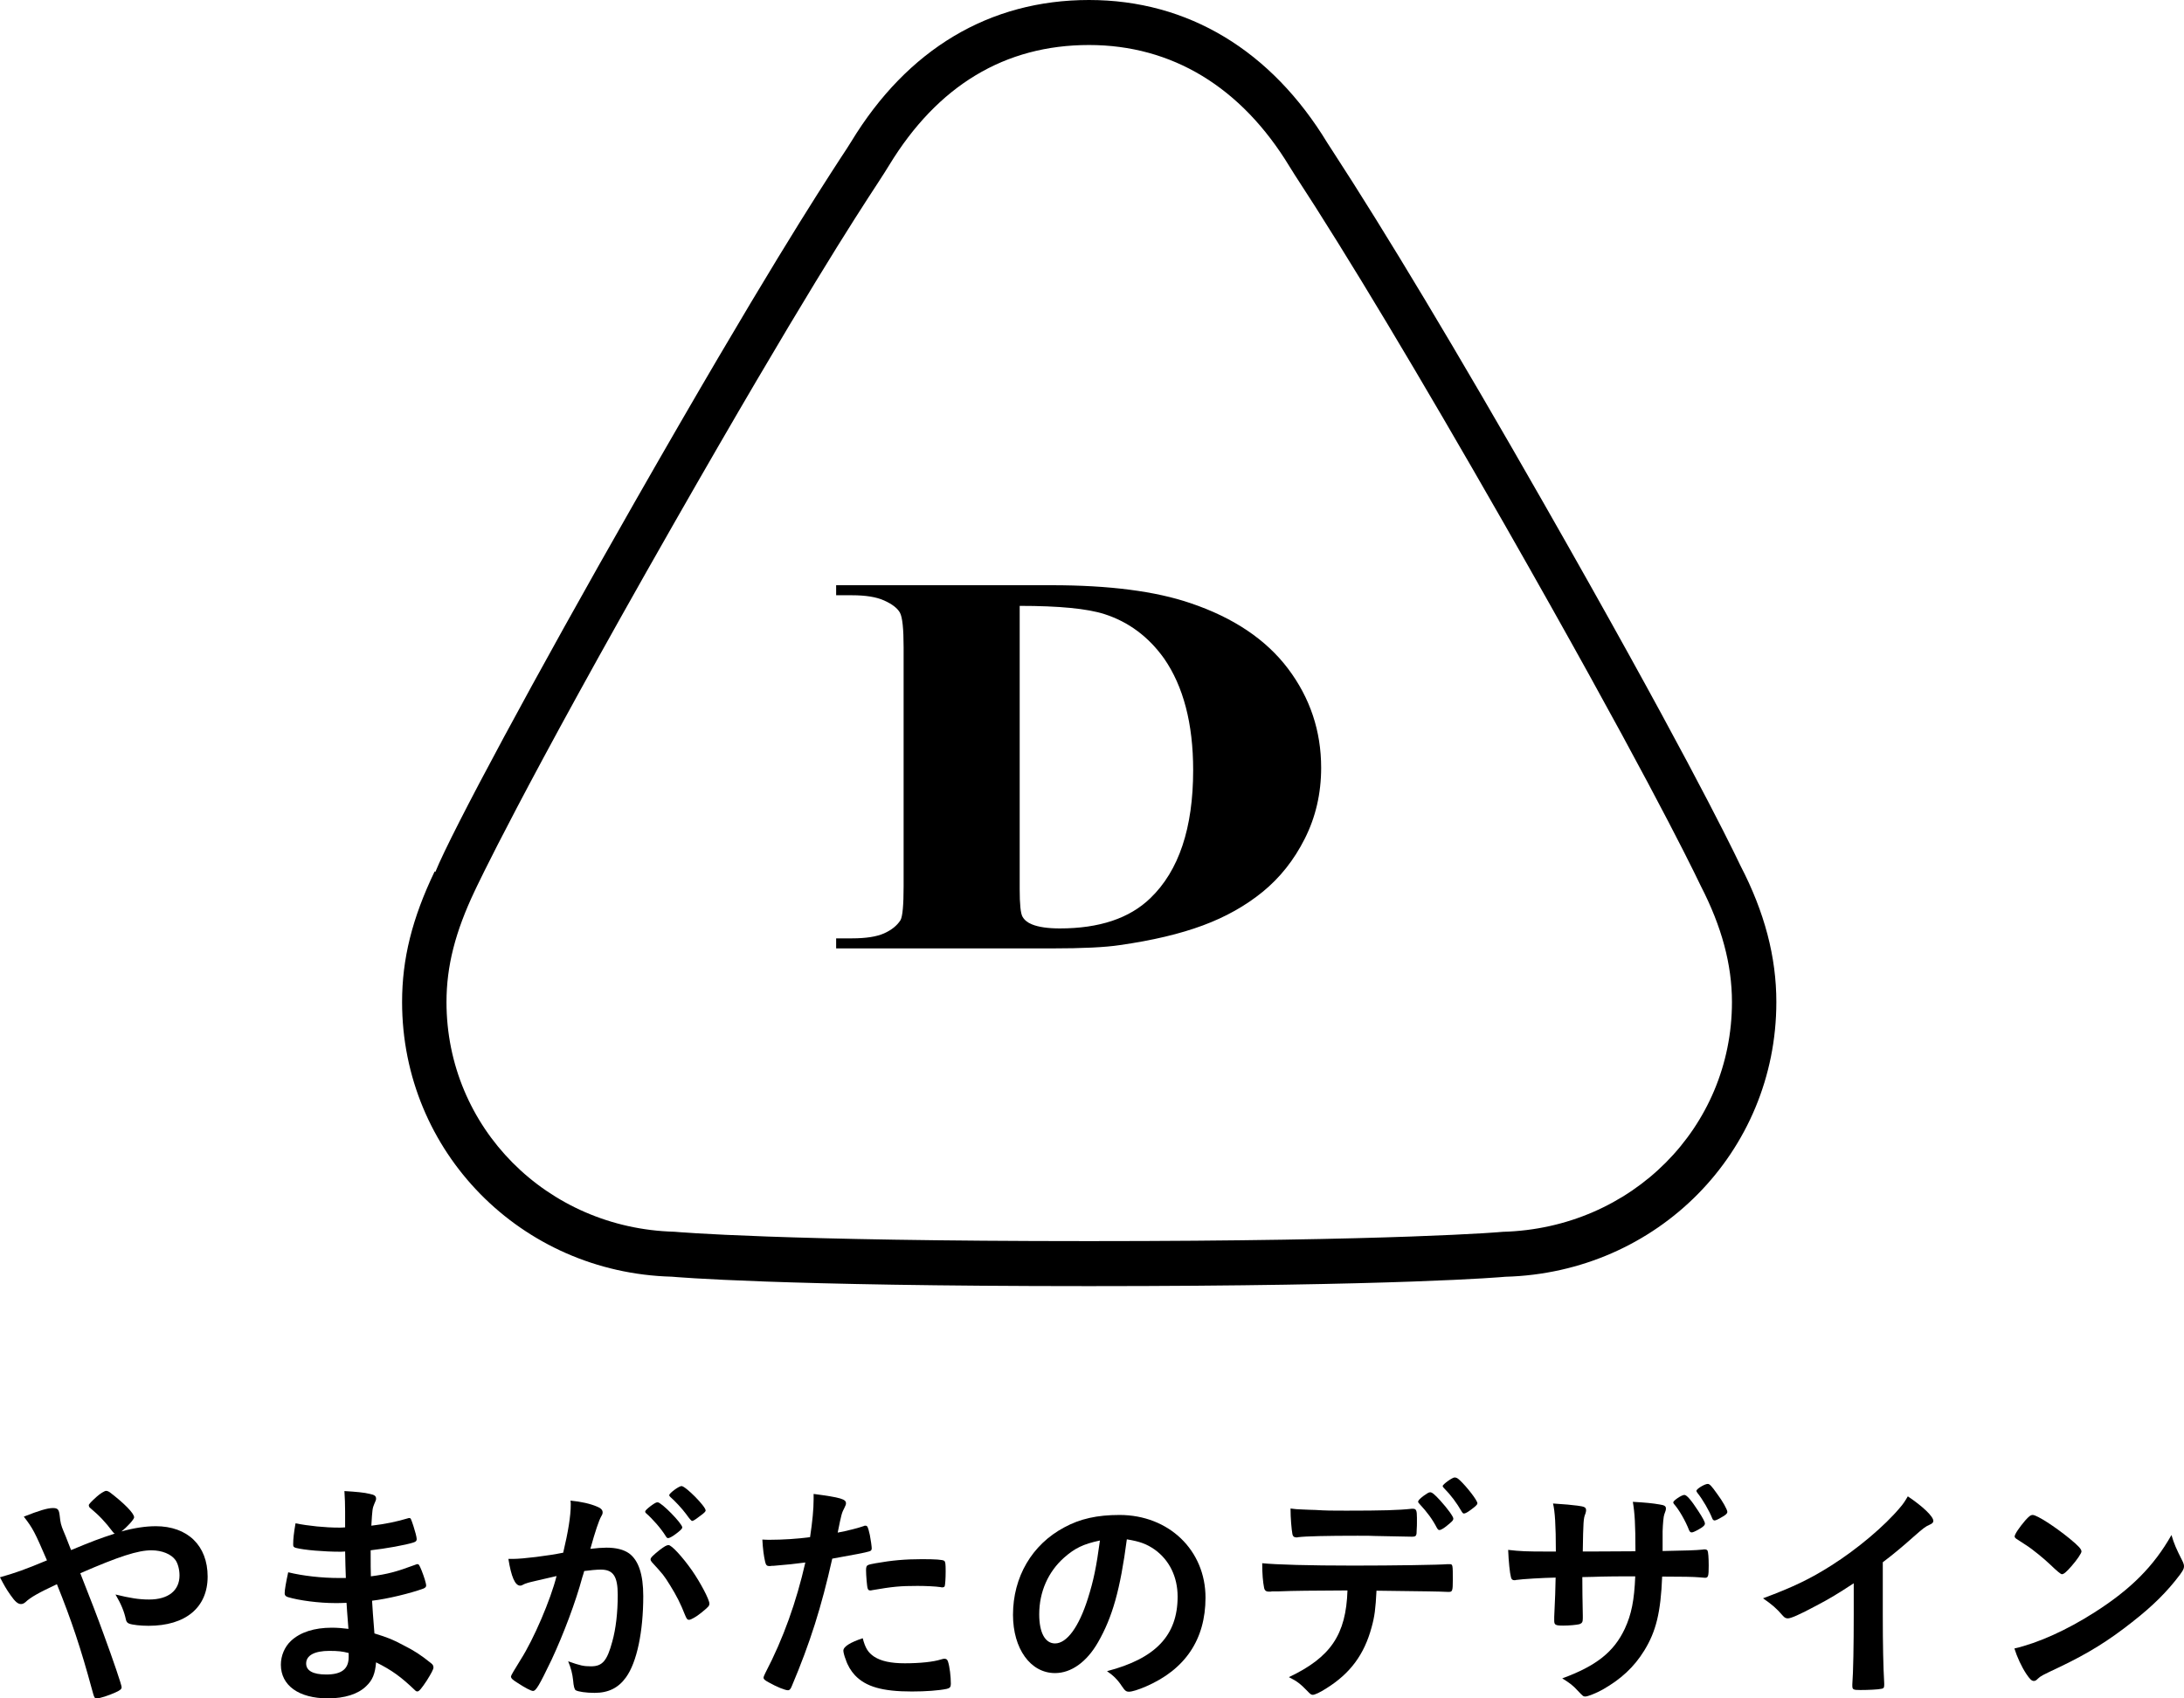
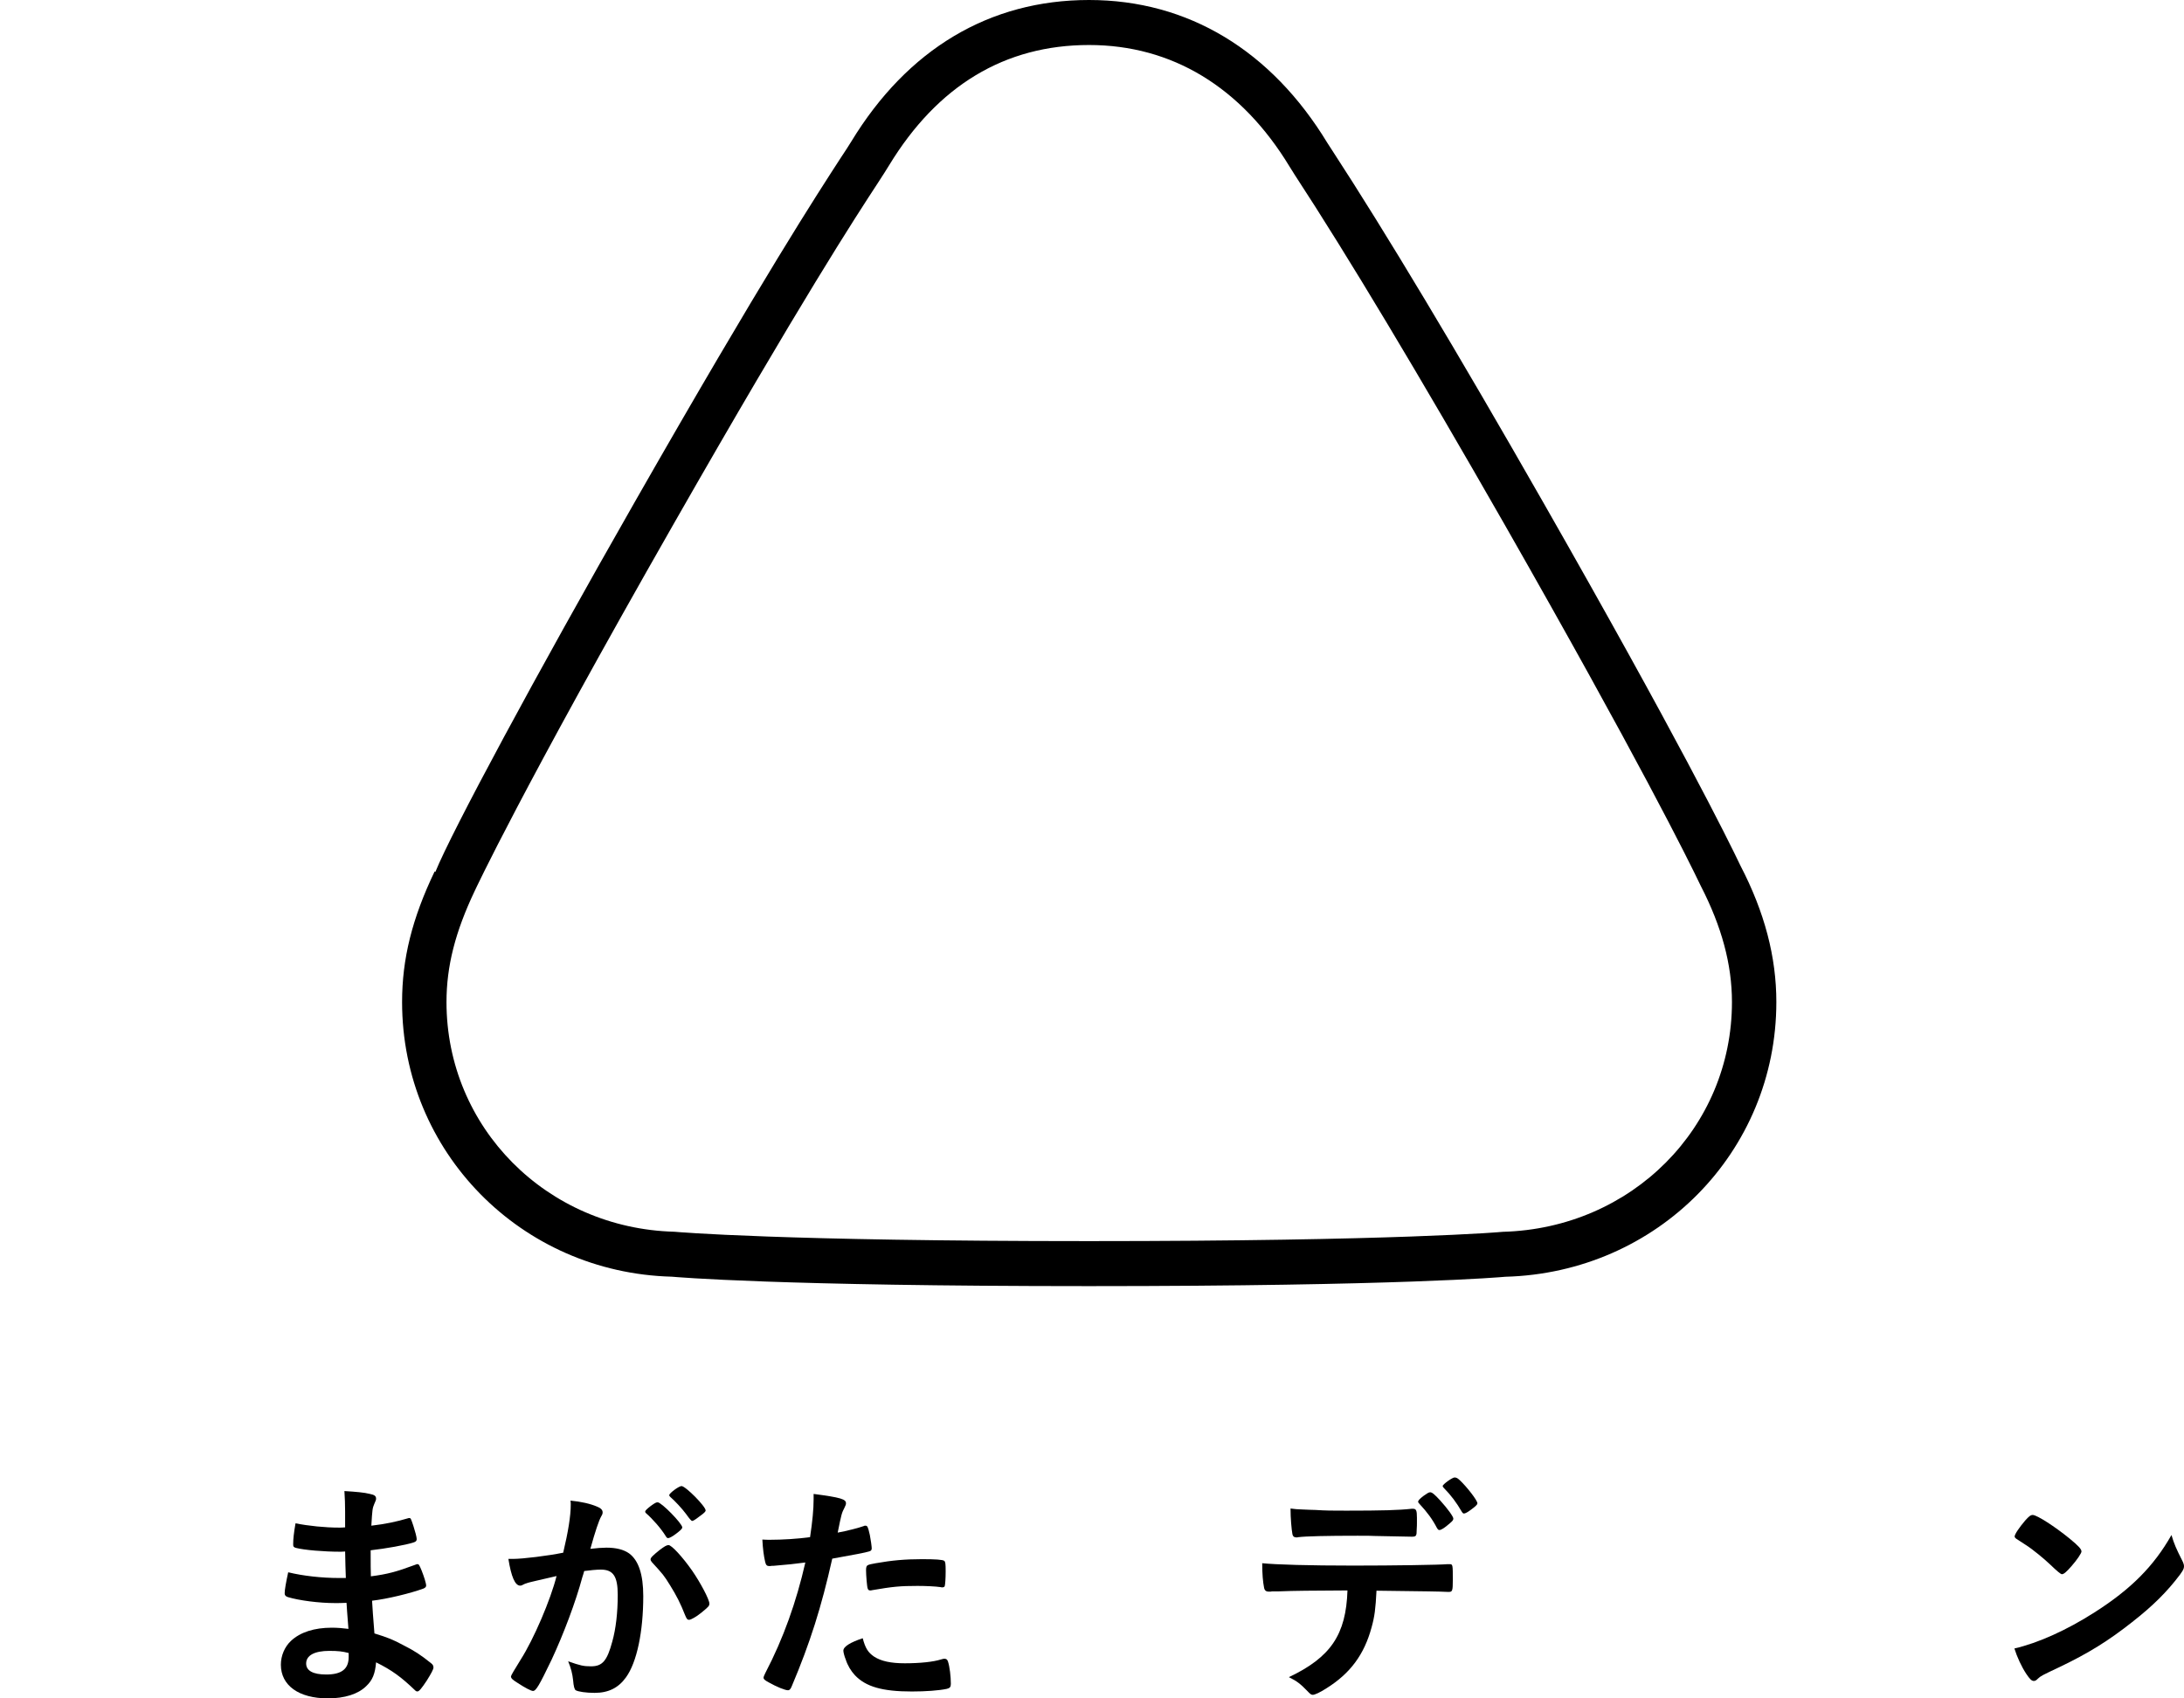
<svg xmlns="http://www.w3.org/2000/svg" width="144" height="112" viewBox="0 0 144 112" fill="none">
  <g clip-path="url(#clip0_1144_4908)">
-     <path d="M55.13 62.542V61.88H56.175C57.086 61.88 57.795 61.771 58.286 61.553C58.777 61.334 59.146 61.041 59.376 60.676C59.511 60.429 59.579 59.683 59.579 58.438V42.694C59.579 41.467 59.501 40.703 59.335 40.4C59.167 40.102 58.819 39.834 58.297 39.6C57.776 39.364 57.065 39.254 56.175 39.254H55.13V38.592H69.329C73.13 38.592 76.186 38.986 78.495 39.775C81.323 40.73 83.469 42.166 84.926 44.095C86.381 46.027 87.109 48.207 87.109 50.632C87.109 52.329 86.745 53.889 86.031 55.303C85.319 56.723 84.381 57.892 83.253 58.813C82.117 59.737 80.804 60.474 79.306 61.028C77.813 61.583 75.997 62.016 73.843 62.323C72.886 62.47 71.386 62.543 69.33 62.543H55.131L55.13 62.542ZM67.232 39.954V58.636C67.232 59.633 67.293 60.242 67.421 60.458C67.549 60.677 67.755 60.845 68.049 60.961C68.471 61.133 69.087 61.225 69.879 61.225C72.478 61.225 74.47 60.563 75.849 59.228C77.729 57.419 78.67 54.604 78.67 50.786C78.67 47.717 78.025 45.259 76.749 43.419C75.721 41.984 74.41 41.009 72.823 40.498C71.691 40.134 69.83 39.954 67.232 39.954Z" fill="black" />
    <path d="M71.803 84.813C51.308 84.813 44.569 84.215 44.294 84.191C34.358 83.929 26.511 75.968 26.511 66.079C26.511 63.237 27.166 60.581 28.657 57.468L28.707 57.494C29.795 54.82 35.288 44.602 41.882 33.052C50.386 18.154 53.928 12.735 55.429 10.416C55.746 9.943 55.959 9.607 56.115 9.355C59.832 3.232 65.25 0 71.803 0C78.355 0 83.829 3.348 87.518 9.424L87.822 9.893C91.337 15.285 96.025 23.096 101.745 33.116C110.569 48.574 113.943 55.373 114.757 57.09C116.35 60.157 117.122 63.108 117.122 66.078C117.122 75.966 109.275 83.928 99.249 84.196C99.069 84.215 92.287 84.813 71.802 84.813H71.803ZM71.803 2.968C66.255 2.968 61.819 5.642 58.619 10.906C58.456 11.178 58.221 11.541 57.888 12.055C56.39 14.345 52.888 19.714 44.426 34.535C34.273 52.323 31.341 58.672 31.309 58.733C30.016 61.449 29.439 63.713 29.439 66.08C29.439 74.348 36.044 81.003 44.464 81.227C44.624 81.244 51.492 81.845 71.803 81.845C92.113 81.845 99.013 81.243 99.081 81.232C107.59 81.003 114.195 74.348 114.195 66.079C114.195 63.598 113.515 61.094 112.142 58.428C111.317 56.695 107.978 49.973 99.21 34.599C93.512 24.632 88.86 16.87 85.368 11.531L85.02 10.975C81.841 5.738 77.27 2.968 71.804 2.968H71.803Z" fill="black" />
-     <path d="M10.263 100.645C12.367 100.645 13.69 101.92 13.69 103.968C13.69 106.016 12.226 107.213 9.796 107.213C9.266 107.213 8.722 107.15 8.519 107.071C8.395 107.024 8.332 106.945 8.301 106.803C8.192 106.283 7.989 105.779 7.615 105.149C8.581 105.386 9.172 105.48 9.827 105.48C11.088 105.48 11.836 104.897 11.836 103.889C11.836 103.496 11.726 103.101 11.571 102.88C11.291 102.488 10.683 102.235 9.982 102.235C9.095 102.235 7.864 102.63 5.294 103.747C5.948 105.396 6.457 106.724 6.821 107.732C7.475 109.512 8.02 111.119 8.02 111.26C8.02 111.387 7.927 111.465 7.615 111.606C7.163 111.811 6.587 111.999 6.385 111.999C6.229 111.999 6.214 111.968 6.057 111.385C5.341 108.739 4.702 106.818 3.752 104.471C2.568 105.022 2.008 105.337 1.68 105.652C1.587 105.731 1.493 105.779 1.384 105.779C1.182 105.779 0.995 105.621 0.699 105.196C0.387 104.755 0.263 104.518 -0.002 104.014C0.995 103.731 1.633 103.51 3.097 102.897C2.287 101.023 2.178 100.802 1.57 100.014C2.567 99.62 3.128 99.448 3.486 99.448C3.814 99.448 3.891 99.542 3.938 99.967C3.984 100.408 4.016 100.565 4.203 101.007C4.219 101.038 4.359 101.368 4.686 102.22C6.056 101.653 6.54 101.464 7.568 101.133C7.505 101.102 7.49 101.086 7.442 101.024C6.913 100.33 6.586 99.984 5.9 99.401C5.869 99.339 5.854 99.307 5.854 99.259C5.854 99.196 6.031 99.007 6.384 98.692C6.586 98.503 6.897 98.315 6.991 98.315C7.069 98.315 7.147 98.346 7.24 98.409C8.19 99.134 8.844 99.795 8.844 100.062C8.844 100.189 8.377 100.708 8.002 100.992C8.859 100.756 9.607 100.646 10.26 100.646L10.263 100.645Z" fill="black" />
    <path d="M22.803 104.061C22.782 103.547 22.767 102.964 22.756 102.313C22.616 102.328 22.476 102.328 22.414 102.328C21.385 102.328 20.062 102.219 19.517 102.077C19.361 102.03 19.33 101.998 19.33 101.84C19.33 101.494 19.376 101.068 19.485 100.455C20.357 100.628 21.432 100.738 22.366 100.738C22.444 100.738 22.584 100.738 22.755 100.722V99.683C22.755 99.132 22.74 98.879 22.709 98.328C23.487 98.375 24.017 98.422 24.391 98.517C24.703 98.581 24.796 98.658 24.796 98.832C24.796 98.911 24.78 98.944 24.671 99.194C24.562 99.462 24.547 99.525 24.484 100.611C25.418 100.502 26.166 100.343 26.899 100.123C26.945 100.107 26.961 100.107 26.977 100.107C27.086 100.107 27.086 100.123 27.257 100.627C27.366 100.958 27.475 101.367 27.475 101.493C27.475 101.603 27.428 101.667 27.273 101.714C26.759 101.887 25.419 102.124 24.439 102.233C24.439 103.352 24.439 103.4 24.454 103.951C25.544 103.81 26.136 103.651 27.366 103.194C27.444 103.164 27.475 103.147 27.521 103.147C27.614 103.147 27.646 103.194 27.802 103.574C27.957 103.966 28.098 104.408 28.098 104.565C28.098 104.644 28.035 104.706 27.927 104.755C27.071 105.07 25.512 105.448 24.532 105.558C24.563 106.156 24.593 106.488 24.688 107.716C25.56 107.984 25.918 108.126 26.587 108.488C27.334 108.865 27.74 109.133 28.409 109.669C28.534 109.763 28.58 109.841 28.58 109.967C28.58 110.079 28.439 110.344 28.144 110.818C27.802 111.337 27.631 111.543 27.521 111.543C27.475 111.543 27.428 111.527 27.381 111.48C26.447 110.583 25.839 110.141 24.796 109.622C24.734 110.377 24.562 110.802 24.142 111.196C23.612 111.716 22.724 111.999 21.619 111.999C19.703 111.999 18.519 111.149 18.519 109.779C18.519 109.181 18.768 108.597 19.188 108.205C19.796 107.637 20.715 107.338 21.883 107.338C22.257 107.338 22.583 107.369 22.974 107.416C22.896 106.393 22.864 106.031 22.848 105.699C22.49 105.715 22.288 105.715 22.101 105.715C21.026 105.715 19.718 105.542 18.987 105.322C18.831 105.275 18.769 105.196 18.769 105.07C18.769 104.833 18.862 104.329 19.002 103.684C19.968 103.92 21.198 104.061 22.351 104.061H22.803ZM21.728 108.866C20.731 108.866 20.186 109.166 20.186 109.7C20.186 110.174 20.638 110.425 21.51 110.425C22.522 110.425 22.989 110.063 22.989 109.276V109.008C22.583 108.899 22.273 108.867 21.727 108.867L21.728 108.866Z" fill="black" />
    <path d="M34.766 104.393C34.642 104.424 34.579 104.456 34.486 104.503C34.408 104.55 34.362 104.565 34.299 104.565C33.956 104.565 33.707 103.967 33.52 102.802H33.817C34.471 102.802 36.137 102.596 37.134 102.392C37.461 101.021 37.632 99.966 37.632 99.226C37.632 99.162 37.632 99.067 37.616 98.958C38.285 99.02 38.925 99.162 39.36 99.351C39.609 99.447 39.734 99.572 39.734 99.729C39.734 99.807 39.719 99.871 39.641 99.997C39.486 100.269 39.247 100.982 38.925 102.138C39.299 102.091 39.719 102.06 39.983 102.06C40.622 102.06 41.121 102.185 41.478 102.437C42.101 102.895 42.413 103.823 42.413 105.256C42.413 107.604 41.992 109.621 41.275 110.611C40.777 111.305 40.123 111.636 39.203 111.636C38.643 111.636 38.114 111.557 37.958 111.462C37.875 111.41 37.818 111.189 37.787 110.799C37.741 110.374 37.648 109.997 37.461 109.555C38.27 109.838 38.473 109.885 38.971 109.885C39.718 109.885 40.03 109.524 40.372 108.248C40.606 107.413 40.73 106.342 40.73 105.177C40.73 103.948 40.434 103.507 39.609 103.507C39.329 103.507 38.877 103.554 38.519 103.601C38.473 103.79 38.456 103.807 38.395 104.011C37.959 105.634 37.164 107.744 36.371 109.446C35.546 111.161 35.342 111.509 35.14 111.509C35.015 111.509 34.595 111.288 34.143 110.989C33.785 110.769 33.691 110.675 33.691 110.548C33.691 110.495 33.904 110.128 34.329 109.446C35.185 108.107 36.307 105.493 36.696 103.932C35.543 104.2 34.906 104.342 34.765 104.389L34.766 104.393ZM44.546 101.164C44.297 101.353 44.126 101.431 44.048 101.431C44.001 101.431 43.955 101.4 43.908 101.321C43.581 100.786 43.035 100.172 42.585 99.778C42.553 99.746 42.538 99.715 42.538 99.684C42.538 99.621 42.647 99.51 42.912 99.306C43.177 99.117 43.255 99.07 43.364 99.07C43.613 99.07 44.984 100.471 44.984 100.723C44.984 100.817 44.86 100.928 44.548 101.165L44.546 101.164ZM42.895 102.833C42.895 102.724 43.035 102.582 43.486 102.22C43.798 101.984 43.953 101.89 44.078 101.89C44.28 101.89 44.981 102.645 45.635 103.575C46.18 104.362 46.772 105.48 46.772 105.747C46.772 105.904 46.726 105.952 46.227 106.361C45.916 106.614 45.558 106.818 45.433 106.818C45.324 106.818 45.277 106.771 45.168 106.504C44.871 105.747 44.608 105.228 44.186 104.55C43.765 103.872 43.734 103.84 42.987 103.023C42.924 102.944 42.894 102.896 42.894 102.832L42.895 102.833ZM44.935 97.998C45.2 97.998 46.525 99.336 46.525 99.604C46.525 99.683 46.431 99.778 46.119 99.999C45.839 100.219 45.699 100.298 45.636 100.298C45.584 100.298 45.454 100.15 45.247 99.856C44.982 99.495 44.483 98.959 44.203 98.723C44.157 98.676 44.126 98.644 44.126 98.596C44.126 98.469 44.763 97.998 44.935 97.998Z" fill="black" />
    <path d="M50.981 103.259H50.888C50.81 103.274 50.747 103.274 50.717 103.274C50.576 103.274 50.498 103.212 50.452 103.006C50.359 102.614 50.296 102.125 50.265 101.526C50.483 101.541 50.654 101.541 50.763 101.541C51.605 101.541 52.585 101.479 53.411 101.367C53.567 100.328 53.645 99.525 53.645 98.879V98.517C55.452 98.754 55.794 98.864 55.778 99.147C55.778 99.226 55.747 99.274 55.685 99.415C55.498 99.777 55.483 99.825 55.233 101.068C55.841 100.959 56.62 100.754 56.931 100.643C56.994 100.611 57.009 100.611 57.055 100.611C57.196 100.611 57.226 100.674 57.352 101.225C57.414 101.54 57.476 101.982 57.476 102.108C57.476 102.218 57.429 102.281 57.289 102.313C57.102 102.376 56.297 102.533 54.874 102.785C54.158 105.983 53.41 108.346 52.211 111.181C52.133 111.385 52.056 111.464 51.962 111.464C51.76 111.464 51.215 111.243 50.685 110.944C50.421 110.803 50.343 110.724 50.343 110.645C50.343 110.583 50.389 110.471 50.467 110.315C51.651 108.046 52.507 105.637 53.099 103.038C52.413 103.132 51.931 103.179 50.981 103.259ZM57.63 109.243C58.083 109.543 58.737 109.685 59.656 109.685C60.668 109.685 61.54 109.591 62.039 109.433C62.163 109.402 62.194 109.385 62.257 109.385C62.398 109.385 62.459 109.433 62.506 109.576C62.615 109.906 62.693 110.552 62.693 111.041C62.693 111.246 62.63 111.324 62.428 111.371C61.914 111.481 61.042 111.545 60.123 111.545C58.175 111.545 57.086 111.23 56.37 110.474C56.105 110.19 55.886 109.828 55.762 109.434C55.669 109.214 55.606 108.946 55.606 108.852C55.606 108.584 56.074 108.301 56.883 108.033C57.054 108.694 57.241 108.977 57.63 109.244V109.243ZM62.008 104.661C61.696 104.614 61.042 104.583 60.497 104.583C59.344 104.583 58.862 104.63 57.491 104.866C57.46 104.881 57.413 104.881 57.382 104.881C57.289 104.881 57.242 104.85 57.211 104.755C57.164 104.645 57.102 103.873 57.102 103.543C57.102 103.337 57.133 103.243 57.257 103.196C57.32 103.166 57.413 103.149 57.741 103.087C58.799 102.898 59.687 102.819 60.778 102.819C61.681 102.819 62.148 102.851 62.257 102.928C62.335 102.992 62.351 103.119 62.351 103.638C62.351 104.095 62.32 104.504 62.289 104.599C62.273 104.646 62.211 104.678 62.133 104.678C62.102 104.678 62.055 104.678 62.008 104.662V104.661Z" fill="black" />
-     <path d="M72.397 108.3C71.65 109.606 70.622 110.331 69.563 110.331C67.944 110.331 66.791 108.725 66.791 106.488C66.791 104 68.037 101.857 70.17 100.723C71.213 100.156 72.335 99.904 73.815 99.904C77.07 99.904 79.484 102.235 79.484 105.354C79.484 108.112 78.144 110.095 75.559 111.213C75.045 111.434 74.64 111.559 74.438 111.559C74.251 111.559 74.173 111.496 73.971 111.197C73.706 110.787 73.409 110.488 72.989 110.205C76.197 109.37 77.645 107.843 77.645 105.29C77.645 103.984 77.1 102.88 76.135 102.187C75.59 101.81 75.153 101.652 74.297 101.511C73.861 104.834 73.347 106.646 72.397 108.3ZM70.155 102.723C69.111 103.651 68.52 104.974 68.52 106.455C68.52 107.669 68.909 108.376 69.563 108.376C70.342 108.376 71.135 107.29 71.728 105.416C72.102 104.234 72.288 103.336 72.523 101.588C71.417 101.824 70.872 102.092 70.156 102.722L70.155 102.723Z" fill="black" />
    <path d="M84.266 104.944H83.924C83.862 104.944 83.816 104.944 83.783 104.96H83.644C83.488 104.96 83.379 104.881 83.347 104.708C83.269 104.315 83.223 103.811 83.223 103.086C84.157 103.18 86.307 103.243 89.25 103.243C91.897 103.243 94.951 103.196 95.433 103.149H95.572C95.79 103.149 95.79 103.166 95.79 104.205C95.79 104.898 95.758 104.977 95.541 104.977H95.432C94.715 104.945 94.42 104.945 90.758 104.898C90.697 106.096 90.634 106.6 90.432 107.323C89.95 109.103 89.031 110.348 87.474 111.324C87.037 111.607 86.694 111.765 86.554 111.765C86.477 111.765 86.414 111.734 86.29 111.607C85.728 111.025 85.542 110.882 84.982 110.599C87.738 109.291 88.751 107.796 88.844 104.881C86.321 104.897 85.466 104.897 84.265 104.944H84.266ZM85.87 99.542C86.228 99.557 86.54 99.573 86.711 99.573C87.506 99.62 87.738 99.62 88.767 99.62C91.118 99.62 92.24 99.589 93.081 99.495H93.159C93.377 99.495 93.424 99.604 93.424 100.093V100.423C93.424 100.517 93.424 100.675 93.409 100.864C93.409 101.29 93.377 101.337 93.081 101.337C92.91 101.337 91.773 101.306 90.683 101.29C90.449 101.274 90.06 101.274 89.499 101.274C87.505 101.274 86.103 101.306 85.605 101.368C85.559 101.384 85.512 101.384 85.481 101.384C85.324 101.384 85.247 101.321 85.216 101.179C85.153 100.849 85.09 100.093 85.09 99.478C85.402 99.525 85.511 99.525 85.869 99.542H85.87ZM94.748 100.77C94.437 100.172 94.095 99.715 93.597 99.18C93.535 99.117 93.504 99.07 93.504 99.039C93.504 98.945 93.597 98.849 93.862 98.644C94.11 98.47 94.203 98.408 94.297 98.408C94.423 98.408 94.579 98.535 94.968 98.959C95.466 99.51 95.824 100.014 95.824 100.141C95.824 100.235 95.778 100.299 95.591 100.456C95.248 100.755 95.029 100.897 94.905 100.897C94.842 100.897 94.811 100.865 94.748 100.77ZM96.944 99.589C96.757 99.73 96.602 99.809 96.524 99.809C96.477 99.809 96.431 99.778 96.368 99.668C96.041 99.101 95.667 98.597 95.199 98.125C95.153 98.078 95.121 98.031 95.121 97.998C95.121 97.886 95.775 97.415 95.916 97.431C96.041 97.447 96.088 97.462 96.259 97.621C96.726 98.061 97.411 98.944 97.411 99.133C97.411 99.227 97.286 99.338 96.944 99.59V99.589Z" fill="black" />
-     <path d="M102.584 102.314C102.584 100.565 102.521 99.652 102.397 99.148C103.161 99.195 103.628 99.242 104.001 99.289C104.484 99.352 104.577 99.399 104.577 99.604C104.577 99.667 104.561 99.714 104.53 99.825C104.405 100.124 104.391 100.329 104.359 102.313C104.749 102.313 105.9 102.313 107.832 102.298C107.832 100.502 107.785 99.792 107.66 99.038C108.501 99.085 108.968 99.132 109.42 99.211C109.747 99.258 109.841 99.322 109.841 99.478C109.841 99.573 109.825 99.621 109.732 99.873C109.686 99.983 109.639 100.471 109.623 100.976V102.282C111.213 102.252 111.788 102.235 112.256 102.188C112.303 102.173 112.365 102.173 112.397 102.173C112.49 102.173 112.552 102.205 112.584 102.252C112.631 102.346 112.662 102.724 112.662 103.243C112.662 103.953 112.631 104.047 112.413 104.047C112.361 104.047 112.231 104.037 112.023 104.015C111.69 103.984 110.88 103.968 109.593 103.968C109.5 106.331 109.189 107.591 108.409 108.852C107.74 109.938 106.867 110.741 105.668 111.419C105.247 111.656 104.686 111.876 104.532 111.876C104.392 111.876 104.376 111.86 104.048 111.514C103.707 111.137 103.488 110.979 103.005 110.68C105.248 109.861 106.416 108.931 107.132 107.403C107.569 106.457 107.755 105.529 107.818 103.954H106.821C106.68 103.954 106.244 103.954 105.59 103.969C105.31 103.986 104.874 103.986 104.329 104.001C104.329 104.746 104.34 105.591 104.361 106.537V106.726C104.361 106.962 104.314 107.041 104.142 107.106C103.955 107.153 103.473 107.2 103.068 107.2C102.554 107.2 102.476 107.153 102.476 106.868V106.632C102.539 105.2 102.554 104.947 102.569 104.034C101.759 104.049 100.373 104.128 99.952 104.191C99.921 104.207 99.89 104.207 99.859 104.207C99.734 104.207 99.656 104.16 99.626 104.018C99.548 103.734 99.47 102.994 99.439 102.207C100.234 102.301 100.684 102.316 101.978 102.316H102.585L102.584 102.314ZM111.368 100.911C111.135 100.298 110.698 99.542 110.371 99.18C110.34 99.133 110.325 99.117 110.325 99.07C110.325 98.96 110.87 98.582 111.057 98.582C111.213 98.582 111.509 98.927 111.96 99.621C112.271 100.094 112.412 100.361 112.412 100.471C112.412 100.582 112.303 100.692 111.96 100.881C111.758 100.991 111.617 101.055 111.539 101.055C111.461 101.055 111.415 101.008 111.368 100.912V100.911ZM113.222 98.517C113.58 98.991 113.891 99.557 113.891 99.699C113.891 99.809 113.767 99.92 113.502 100.061C113.268 100.204 113.111 100.266 113.05 100.266C112.988 100.266 112.924 100.219 112.894 100.125C112.692 99.621 112.286 98.912 111.913 98.441C111.867 98.377 111.851 98.345 111.851 98.314C111.851 98.187 112.396 97.857 112.598 97.857C112.723 97.857 112.846 97.984 113.221 98.517H113.222Z" fill="black" />
-     <path d="M124.14 106.488C124.14 108.471 124.172 109.937 124.234 111.008V111.118C124.234 111.291 124.188 111.354 124.032 111.37C123.83 111.417 123.176 111.448 122.661 111.448C122.179 111.448 122.131 111.417 122.131 111.149V111.071C122.194 110.268 122.224 108.471 122.224 106.488V104.409C121.165 105.102 120.651 105.417 119.748 105.89C118.627 106.488 118.082 106.724 117.879 106.724C117.754 106.724 117.66 106.677 117.552 106.551C117.1 106.031 116.85 105.826 116.244 105.4C118.238 104.659 119.374 104.108 120.76 103.227C122.474 102.14 124.265 100.628 125.277 99.416C125.494 99.164 125.588 99.021 125.79 98.676C126.772 99.336 127.473 99.999 127.473 100.298C127.473 100.392 127.41 100.471 127.224 100.55C126.943 100.675 126.834 100.755 126.103 101.4C125.417 102.014 124.748 102.565 124.14 103.022V106.487V106.488Z" fill="black" />
-     <path d="M143.891 102.927C143.969 103.086 144 103.195 144 103.289C144 103.448 143.937 103.557 143.735 103.84C142.879 104.974 141.96 105.889 140.573 106.975C139.015 108.205 137.692 109.024 135.823 109.92C134.624 110.487 134.563 110.518 134.375 110.692C134.25 110.819 134.188 110.85 134.095 110.85C133.954 110.85 133.83 110.725 133.596 110.377C133.285 109.905 132.988 109.26 132.818 108.709C134.39 108.347 136.274 107.495 138.097 106.33C140.496 104.802 142.006 103.289 143.174 101.226C143.345 101.809 143.485 102.125 143.89 102.926L143.891 102.927ZM133.518 100.282C133.783 99.983 133.892 99.904 134.032 99.904C134.328 99.92 135.496 100.676 136.461 101.464C137.054 101.952 137.24 102.158 137.24 102.314C137.24 102.423 136.959 102.85 136.586 103.275C136.243 103.67 136.072 103.811 135.948 103.811C135.875 103.811 135.626 103.606 135.201 103.196C134.795 102.804 133.985 102.141 133.581 101.89C133.218 101.648 133 101.507 132.927 101.464C132.865 101.416 132.834 101.368 132.834 101.321C132.834 101.179 133.13 100.739 133.519 100.282H133.518Z" fill="black" />
+     <path d="M143.891 102.927C143.969 103.086 144 103.195 144 103.289C144 103.448 143.937 103.557 143.735 103.84C142.879 104.974 141.96 105.889 140.573 106.975C139.015 108.205 137.692 109.024 135.823 109.92C134.624 110.487 134.563 110.518 134.375 110.692C134.25 110.819 134.188 110.85 134.095 110.85C133.954 110.85 133.83 110.725 133.596 110.377C133.285 109.905 132.988 109.26 132.818 108.709C134.39 108.347 136.274 107.495 138.097 106.33C140.496 104.802 142.006 103.289 143.174 101.226C143.345 101.809 143.485 102.125 143.89 102.926L143.891 102.927ZM133.518 100.282C133.783 99.983 133.892 99.904 134.032 99.904C134.328 99.92 135.496 100.676 136.461 101.464C137.054 101.952 137.24 102.158 137.24 102.314C137.24 102.423 136.959 102.85 136.586 103.275C136.243 103.67 136.072 103.811 135.948 103.811C135.875 103.811 135.626 103.606 135.201 103.196C134.795 102.804 133.985 102.141 133.581 101.89C133.218 101.648 133 101.507 132.927 101.464C132.865 101.416 132.834 101.368 132.834 101.321C132.834 101.179 133.13 100.739 133.519 100.282H133.518" fill="black" />
  </g>
  <defs>
    <clipPath id="clip0_1144_4908">
      <rect width="144" height="112" fill="white" />
    </clipPath>
  </defs>
</svg>